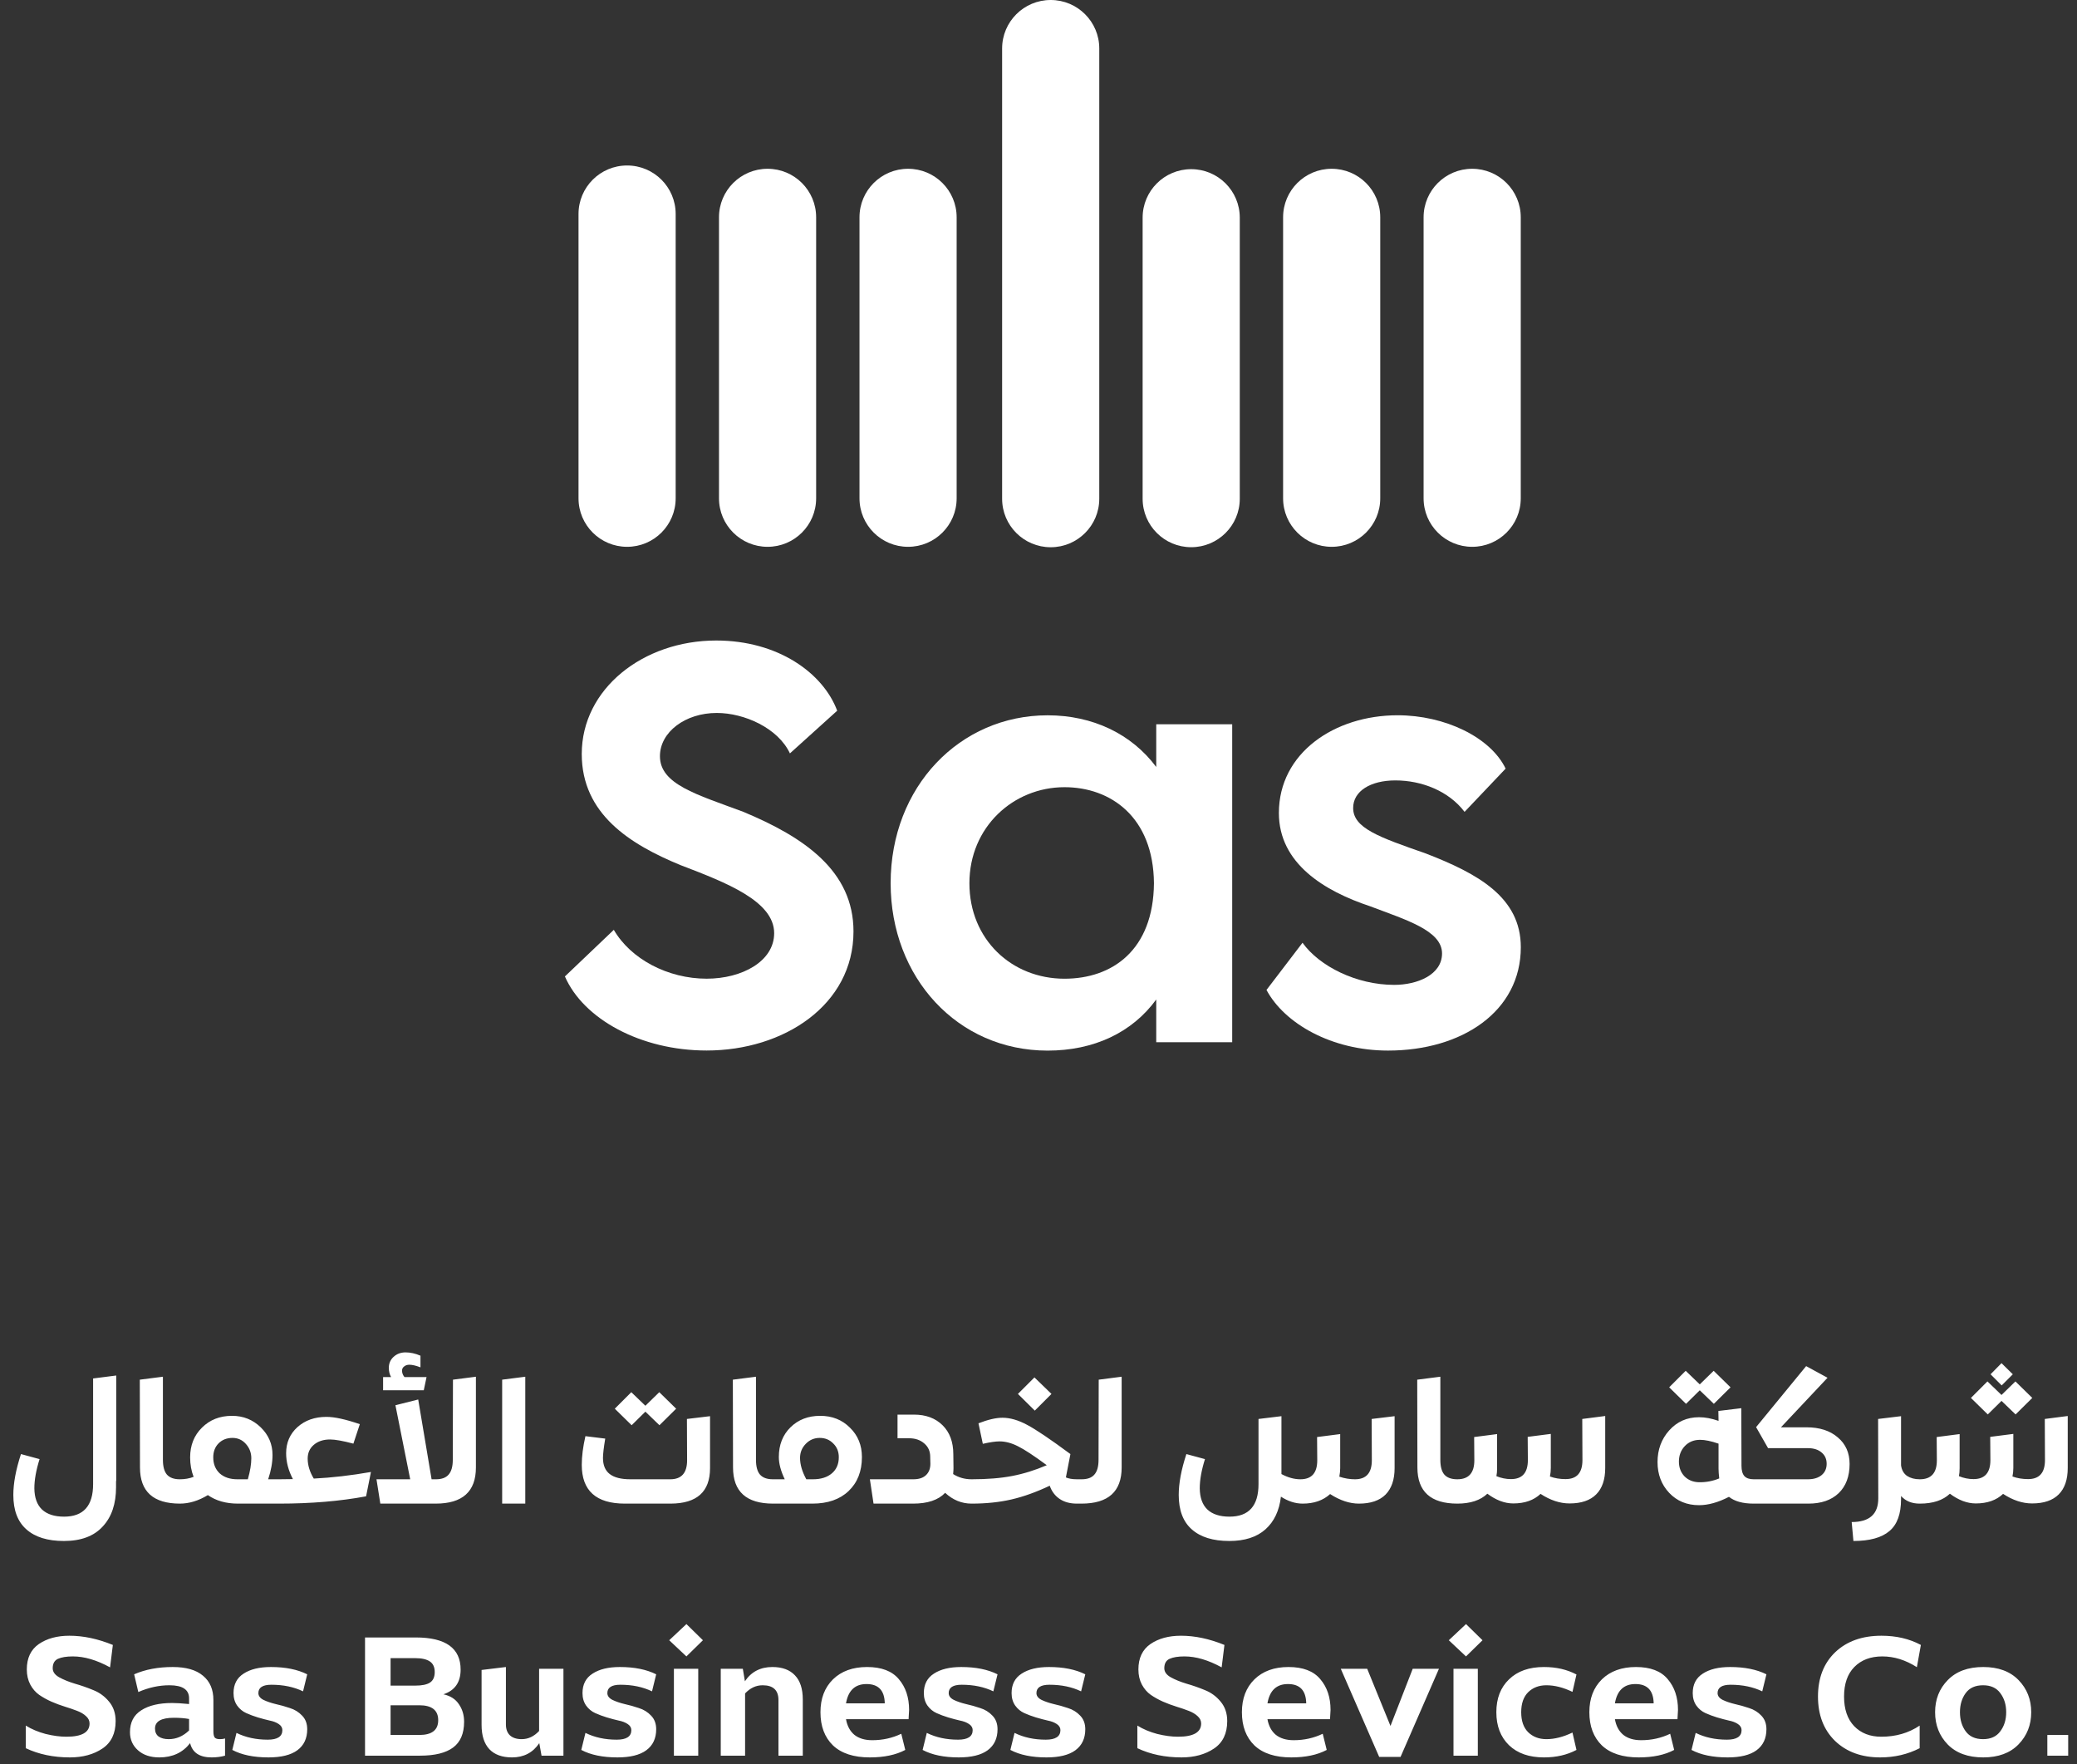
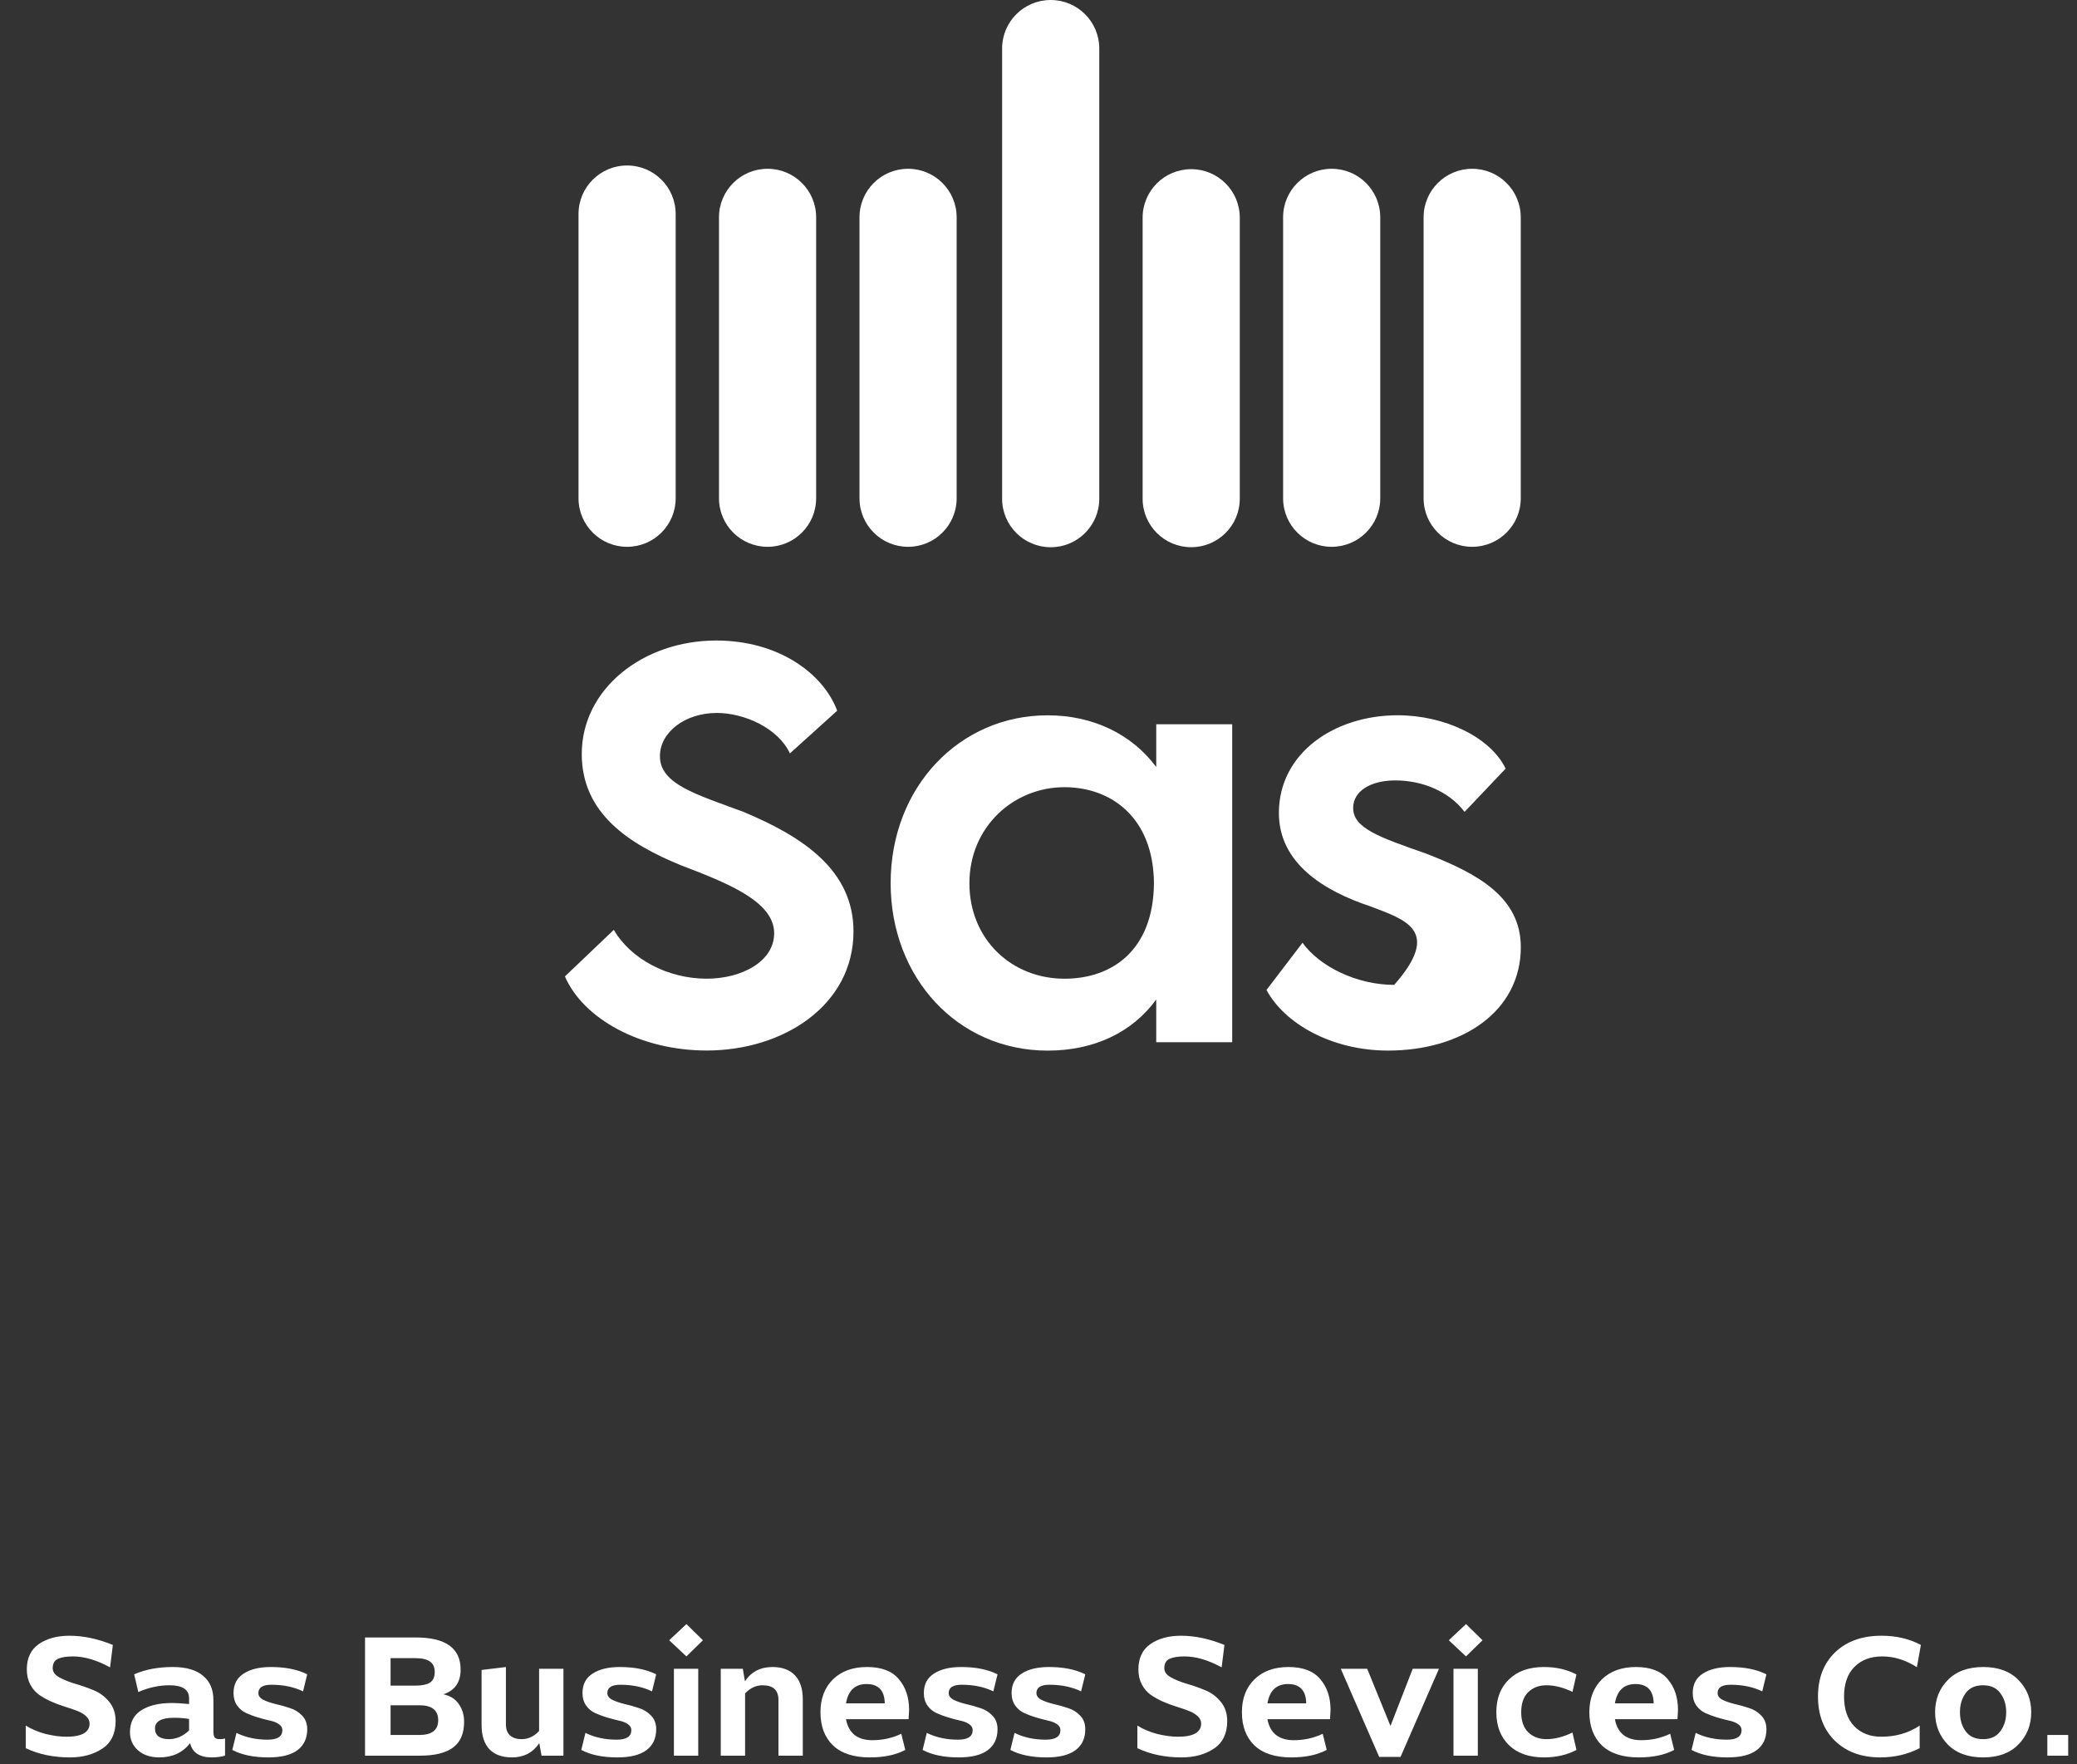
<svg xmlns="http://www.w3.org/2000/svg" width="239" height="203" viewBox="0 0 239 203" fill="none">
  <rect x="0" y="0" width="239" height="203" fill="#333333" stroke="none" />
  <path d="M142.661 25.043V57.38C142.661 60.462 140.159 62.959 137.071 62.959C133.983 62.959 131.482 60.462 131.482 57.38V25.043C131.482 21.961 133.983 19.464 137.071 19.464C140.159 19.464 142.661 21.961 142.661 25.043Z" fill="white" />
  <path d="M126.493 5.579V57.384C126.493 60.466 123.991 62.963 120.904 62.963C117.816 62.963 115.314 60.466 115.314 57.384V5.579C115.314 2.497 117.816 0 120.904 0C123.991 0 126.493 2.497 126.493 5.579Z" fill="white" />
  <path d="M158.825 24.999V57.335C158.825 60.417 156.323 62.914 153.235 62.914C150.147 62.914 147.646 60.417 147.646 57.335V24.999C147.646 21.916 150.147 19.419 153.235 19.419C156.323 19.419 158.825 21.916 158.825 24.999Z" fill="white" />
  <path d="M174.993 24.999V57.335C174.993 60.417 172.491 62.914 169.403 62.914C166.315 62.914 163.813 60.417 163.813 57.335V24.999C163.813 21.916 166.315 19.419 169.403 19.419C172.491 19.419 174.993 21.916 174.993 24.999Z" fill="white" />
  <path d="M77.749 24.62V57.335C77.749 60.417 75.248 62.914 72.16 62.914C69.072 62.914 66.57 60.417 66.57 57.335V24.62C66.57 21.538 69.072 19.04 72.16 19.04C75.248 19.04 77.749 21.538 77.749 24.62Z" fill="white" />
  <path d="M93.913 24.999V57.335C93.913 60.417 91.412 62.914 88.324 62.914C85.236 62.914 82.734 60.417 82.734 57.335V24.999C82.734 21.916 85.236 19.419 88.324 19.419C91.412 19.419 93.913 21.916 93.913 24.999Z" fill="white" />
  <path d="M110.081 24.999V57.335C110.081 60.417 107.579 62.914 104.492 62.914C101.404 62.914 98.902 60.417 98.902 57.335V24.999C98.902 21.916 101.404 19.419 104.492 19.419C107.579 19.419 110.081 21.916 110.081 24.999Z" fill="white" />
  <path d="M65 112.349L70.631 106.983C72.573 110.343 76.848 112.604 81.314 112.604C85.394 112.604 89.083 110.602 89.083 107.369C89.083 103.684 83.579 101.554 78.335 99.548C72.509 97.156 66.942 93.668 66.942 86.751C66.942 79.255 74 73.695 82.415 73.695C89.537 73.695 94.717 77.444 96.336 81.771L90.897 86.683C89.537 83.773 85.653 82.03 82.479 82.03C78.854 82.03 75.939 84.227 75.939 87.005C75.939 90.238 80.146 91.4 85.522 93.402C92.512 96.312 98.211 100.189 98.211 107.167C98.211 115.634 90.183 120.868 81.314 120.868C73.737 120.868 67.134 117.25 65 112.338" fill="white" />
  <path d="M102.486 101.621C102.486 90.507 110.449 82.3 120.55 82.3C125.73 82.3 130.197 84.433 133.048 88.246V83.334H141.789V119.912H133.048V115C130.265 118.813 125.862 120.879 120.55 120.879C110.19 120.879 102.486 112.476 102.486 101.621ZM122.492 112.607C127.996 112.607 132.721 109.312 132.785 101.621C132.721 93.995 127.8 90.571 122.492 90.571C116.602 90.571 111.55 95.161 111.55 101.621C111.55 108.082 116.407 112.607 122.492 112.607Z" fill="white" />
-   <path d="M145.737 113.897L149.881 108.468C151.823 111.183 156.097 113.316 160.432 113.316C163.088 113.316 165.936 112.154 165.936 109.698C165.936 107.047 161.728 105.821 157.649 104.268C152.405 102.525 147.161 99.356 147.161 93.541C147.161 86.627 153.569 82.296 160.823 82.296C166.262 82.296 171.506 84.816 173.253 88.434L168.528 93.41C166.713 91.017 163.607 89.791 160.564 89.791C157.716 89.791 155.707 91.017 155.707 92.96C155.707 95.284 158.686 96.319 164.057 98.194C170.079 100.523 175 103.234 175 108.985C175 116.353 168.265 120.875 159.719 120.875C153.246 120.875 147.807 117.774 145.733 113.897" fill="white" />
-   <path d="M13.374 158.26V170.4H13.354V171.1C13.354 173.033 12.841 174.547 11.814 175.64C10.801 176.747 9.314 177.3 7.354 177.3C5.474 177.3 4.034 176.853 3.034 175.96C2.034 175.08 1.534 173.76 1.534 172C1.534 170.653 1.827 169.087 2.414 167.3L4.554 167.88C4.154 169.147 3.954 170.267 3.954 171.24C3.967 172.32 4.261 173.133 4.834 173.68C5.421 174.227 6.267 174.5 7.374 174.5C9.601 174.5 10.714 173.253 10.714 170.76V163.26V158.6L13.374 158.26ZM20.707 173C17.641 173 16.107 171.613 16.107 168.84L16.087 158.74L18.747 158.4V167.96C18.747 168.733 18.901 169.3 19.207 169.66C19.527 170.02 20.021 170.2 20.687 170.2C20.821 170.2 20.887 170.26 20.887 170.38L20.907 172.8C20.907 172.933 20.841 173 20.707 173ZM32.119 170.2C32.253 170.2 32.319 170.26 32.319 170.38V172.8C32.319 172.933 32.253 173 32.119 173H27.379C26.006 173 24.853 172.673 23.919 172.02C22.839 172.673 21.766 173 20.699 173C20.566 173 20.499 172.933 20.499 172.8V170.38C20.499 170.26 20.566 170.2 20.699 170.2C21.273 170.2 21.799 170.107 22.279 169.92C22.013 169.24 21.879 168.493 21.879 167.68C21.879 166.293 22.333 165.153 23.239 164.26C24.146 163.353 25.299 162.9 26.699 162.9C27.993 162.9 29.093 163.34 29.999 164.22C30.906 165.1 31.359 166.16 31.359 167.4C31.359 168.267 31.193 169.2 30.859 170.2H32.119ZM27.319 170.2H28.519C28.786 169.267 28.919 168.46 28.919 167.78C28.919 167.153 28.713 166.607 28.299 166.14C27.886 165.673 27.373 165.44 26.759 165.44C26.106 165.44 25.573 165.647 25.159 166.06C24.746 166.473 24.539 167.013 24.539 167.68C24.539 168.44 24.786 169.053 25.279 169.52C25.786 169.973 26.466 170.2 27.319 170.2ZM36.105 170.12C38.212 170.013 40.405 169.76 42.685 169.36L42.125 172.16C39.125 172.72 35.792 173 32.125 173C31.992 173 31.925 172.933 31.925 172.8V170.38C31.925 170.26 31.992 170.2 32.125 170.2C32.845 170.2 33.372 170.193 33.705 170.18C33.185 169.193 32.925 168.2 32.925 167.2C32.925 165.987 33.358 164.987 34.225 164.2C35.105 163.413 36.218 163.02 37.565 163.02C38.498 163.02 39.778 163.3 41.405 163.86L40.665 166.1C39.452 165.78 38.558 165.62 37.985 165.62C37.212 165.62 36.585 165.827 36.105 166.24C35.638 166.64 35.405 167.167 35.405 167.82C35.405 168.58 35.638 169.347 36.105 170.12ZM49.083 158.44L48.763 159.96H44.083V158.44H45.002C44.829 158.133 44.742 157.78 44.742 157.38C44.742 156.873 44.922 156.453 45.282 156.12C45.656 155.773 46.116 155.6 46.663 155.6C47.222 155.6 47.796 155.727 48.383 155.98V157.32C47.862 157.12 47.436 157.02 47.102 157.02C46.862 157.02 46.663 157.087 46.502 157.22C46.343 157.34 46.263 157.5 46.263 157.7C46.263 157.967 46.356 158.213 46.542 158.44H49.083ZM52.123 158.74L54.763 158.4V168.84C54.763 171.613 53.222 173 50.142 173H43.763L43.322 170.2H47.203L45.502 161.68L48.123 161.02L49.663 170.2H50.142H50.163C50.829 170.2 51.316 170.02 51.623 169.66C51.943 169.3 52.102 168.733 52.102 167.96L52.123 158.74ZM57.784 173V158.74L60.444 158.4V173H57.784ZM74.264 162.42L72.684 163.98L70.744 162.08L72.644 160.18L74.264 161.74L75.864 160.18L77.804 162.08L75.884 163.98L74.264 162.42ZM79.044 163.26L81.704 162.94V168.92C81.704 171.627 80.198 172.987 77.184 173H77.164H71.904C68.598 173 66.944 171.513 66.944 168.54C66.944 167.567 67.084 166.467 67.364 165.24L69.644 165.52C69.471 166.56 69.384 167.3 69.384 167.74C69.384 168.58 69.644 169.2 70.164 169.6C70.684 170 71.478 170.2 72.544 170.2H77.124C78.418 170.2 79.064 169.473 79.064 168.02L79.044 163.26ZM88.95 173C85.883 173 84.35 171.613 84.35 168.84L84.329 158.74L86.99 158.4V167.96C86.99 168.733 87.143 169.3 87.45 169.66C87.769 170.02 88.263 170.2 88.93 170.2C89.063 170.2 89.129 170.26 89.129 170.38L89.15 172.8C89.15 172.933 89.083 173 88.95 173ZM94.381 162.9C95.755 162.9 96.895 163.353 97.801 164.26C98.721 165.153 99.181 166.28 99.181 167.64C99.181 169.28 98.668 170.587 97.641 171.56C96.628 172.52 95.241 173 93.481 173H88.941C88.808 173 88.741 172.933 88.741 172.8V170.38C88.741 170.26 88.808 170.2 88.941 170.2H90.301C89.848 169.253 89.621 168.4 89.621 167.64C89.621 166.24 90.068 165.1 90.961 164.22C91.855 163.34 92.995 162.9 94.381 162.9ZM93.541 170.2C94.461 170.2 95.188 169.973 95.721 169.52C96.255 169.067 96.521 168.447 96.521 167.66C96.521 167.02 96.308 166.493 95.881 166.08C95.468 165.653 94.948 165.44 94.321 165.44C93.695 165.44 93.161 165.667 92.721 166.12C92.281 166.573 92.061 167.113 92.061 167.74C92.061 168.5 92.301 169.32 92.781 170.2H93.541ZM111.798 170.2C111.932 170.2 111.998 170.26 111.998 170.38V172.8C111.998 172.933 111.932 173 111.798 173C110.665 173 109.652 172.587 108.758 171.76C107.972 172.587 106.745 173 105.078 173H100.518L100.098 170.2H105.098C105.738 170.2 106.225 170.04 106.558 169.72C106.892 169.4 107.058 168.967 107.058 168.42L107.038 167.6C107.038 166.973 106.812 166.467 106.358 166.08C105.905 165.68 105.318 165.48 104.598 165.48H103.278V162.76H105.178C106.538 162.76 107.632 163.167 108.458 163.98C109.285 164.793 109.698 165.907 109.698 167.32L109.718 168.92C109.718 169.08 109.705 169.307 109.678 169.6C110.305 170 111.012 170.2 111.798 170.2ZM120.993 160.38L119.073 162.3L117.133 160.38L119.033 158.48L120.993 160.38ZM124.453 170.2C124.586 170.2 124.653 170.26 124.653 170.38V172.8C124.653 172.933 124.586 173 124.453 173H123.913C123.126 173 122.466 172.82 121.933 172.46C121.4 172.1 121.02 171.593 120.793 170.94C119.246 171.673 117.78 172.2 116.393 172.52C115.006 172.84 113.48 173 111.813 173C111.666 173 111.593 172.933 111.593 172.8V170.38C111.593 170.26 111.666 170.2 111.813 170.2C113.6 170.2 115.153 170.073 116.473 169.82C117.793 169.567 119.12 169.153 120.453 168.58C118.973 167.487 117.866 166.76 117.133 166.4C116.4 166.027 115.693 165.84 115.013 165.84C114.56 165.84 113.92 165.933 113.093 166.12L112.593 163.76C113.686 163.333 114.606 163.12 115.353 163.12C116.233 163.12 117.18 163.393 118.193 163.94C119.206 164.473 120.866 165.593 123.173 167.3L122.653 169.98H122.633C122.966 170.127 123.4 170.2 123.933 170.2H124.453ZM124.449 173C124.316 173 124.249 172.933 124.249 172.8V170.38C124.249 170.26 124.323 170.2 124.469 170.2C125.136 170.2 125.623 170.02 125.929 169.66C126.249 169.3 126.409 168.733 126.409 167.96L126.429 158.74L129.069 158.4V168.84C129.069 171.613 127.529 173 124.449 173ZM157.836 163.26L160.476 162.94V168.92C160.476 170.24 160.129 171.253 159.436 171.96C158.742 172.653 157.722 173 156.376 173C155.296 173 154.189 172.633 153.056 171.9C152.256 172.633 151.202 173 149.896 173C149.056 173 148.222 172.733 147.396 172.2C147.209 173.813 146.616 175.067 145.616 175.96C144.616 176.853 143.229 177.3 141.456 177.3C139.576 177.3 138.136 176.853 137.136 175.96C136.136 175.08 135.636 173.76 135.636 172C135.636 170.653 135.929 169.087 136.516 167.3L138.656 167.88C138.256 169.147 138.056 170.267 138.056 171.24C138.069 172.32 138.362 173.133 138.936 173.68C139.522 174.227 140.369 174.5 141.476 174.5C143.702 174.5 144.816 173.253 144.816 170.76V163.26L147.456 162.94V169.6C148.202 170 148.929 170.2 149.636 170.2C150.929 170.2 151.576 169.473 151.576 168.02L151.556 165.34L154.216 165V168.92C154.216 169.213 154.182 169.54 154.116 169.9C154.716 170.1 155.316 170.2 155.916 170.2C157.209 170.2 157.856 169.473 157.856 168.02L157.836 163.26ZM167.7 173C164.633 173 163.1 171.613 163.1 168.84L163.08 158.74L165.74 158.4V167.96C165.74 168.733 165.893 169.3 166.2 169.66C166.52 170.02 167.013 170.2 167.68 170.2C167.813 170.2 167.88 170.26 167.88 170.38L167.9 172.8C167.9 172.933 167.833 173 167.7 173ZM182.071 163.26L184.711 162.92V168.9C184.711 170.233 184.365 171.247 183.671 171.94C182.978 172.633 181.958 172.98 180.611 172.98C179.505 172.98 178.391 172.613 177.271 171.88C176.498 172.613 175.451 172.98 174.131 172.98C173.145 172.98 172.151 172.607 171.151 171.86C170.351 172.62 169.198 173 167.691 173C167.558 173 167.491 172.933 167.491 172.8V170.38C167.491 170.26 167.558 170.2 167.691 170.2C168.998 170.2 169.651 169.473 169.651 168.02L169.631 165.34L172.271 165V168.92C172.271 169.28 172.245 169.587 172.191 169.84C172.738 170.067 173.298 170.18 173.871 170.18C175.165 170.18 175.811 169.453 175.811 168L175.791 165.32L178.451 164.98V168.9C178.451 169.22 178.418 169.547 178.351 169.88C178.898 170.08 179.498 170.18 180.151 170.18C181.445 170.18 182.091 169.453 182.091 168L182.071 163.26ZM195.592 159.96L194.012 161.52L192.072 159.62L193.972 157.72L195.592 159.28L197.192 157.72L199.132 159.62L197.212 161.52L195.592 159.96ZM201.792 170.2C201.925 170.2 201.992 170.26 201.992 170.38V172.8C201.992 172.933 201.925 173 201.792 173C200.552 173 199.605 172.74 198.952 172.22C197.712 172.86 196.565 173.18 195.512 173.18C194.112 173.18 192.965 172.707 192.072 171.76C191.179 170.813 190.732 169.633 190.732 168.22C190.732 166.793 191.179 165.58 192.072 164.58C192.979 163.567 194.125 163.06 195.512 163.06C196.205 163.06 196.952 163.2 197.752 163.48L197.732 162.34L200.372 162.02L200.392 168.64C200.392 169.187 200.505 169.587 200.732 169.84C200.959 170.08 201.312 170.2 201.792 170.2ZM195.512 170.54C196.325 170.553 197.099 170.407 197.832 170.1C197.779 169.647 197.752 169.273 197.752 168.98V166.1C196.899 165.807 196.192 165.66 195.632 165.66C194.912 165.66 194.325 165.9 193.872 166.38C193.419 166.86 193.192 167.453 193.192 168.16C193.192 168.84 193.405 169.407 193.832 169.86C194.272 170.3 194.832 170.527 195.512 170.54ZM207.873 164.22C209.38 164.22 210.58 164.607 211.473 165.38C212.38 166.14 212.833 167.16 212.833 168.44C212.833 169.867 212.413 170.987 211.573 171.8C210.733 172.6 209.573 173 208.093 173H201.793C201.66 173 201.593 172.933 201.593 172.8V170.38C201.593 170.26 201.66 170.2 201.793 170.2H208.033C208.7 170.2 209.226 170.04 209.613 169.72C210 169.4 210.193 168.967 210.193 168.42C210.193 167.873 210 167.44 209.613 167.12C209.226 166.787 208.706 166.62 208.053 166.62H203.453L202.073 164.2L207.833 157.18L210.293 158.52L204.933 164.22H207.873ZM220.893 170.2C221.026 170.2 221.093 170.26 221.093 170.38V172.8C221.093 172.933 221.026 173 220.893 173C219.986 173 219.273 172.707 218.753 172.12V172.5C218.753 174.193 218.306 175.413 217.413 176.16C216.519 176.92 215.139 177.3 213.273 177.3L213.073 175.12C215.113 175.12 216.133 174.213 216.133 172.4L216.113 163.26L218.753 162.94V168.6C218.833 169.147 219.066 169.553 219.453 169.82C219.853 170.073 220.333 170.2 220.893 170.2ZM231.614 158.12L230.334 159.4L229.054 158.12L230.314 156.84L231.614 158.12ZM230.314 161.18L228.734 162.74L226.794 160.84L228.694 158.94L230.314 160.5L231.914 158.94L233.854 160.84L231.934 162.74L230.314 161.18ZM235.294 163.26L237.934 162.92V168.9C237.934 170.233 237.587 171.247 236.894 171.94C236.201 172.633 235.181 172.98 233.834 172.98C232.727 172.98 231.614 172.613 230.494 171.88C229.721 172.613 228.674 172.98 227.354 172.98C226.367 172.98 225.374 172.607 224.374 171.86C223.574 172.62 222.421 173 220.914 173C220.781 173 220.714 172.933 220.714 172.8V170.38C220.714 170.26 220.781 170.2 220.914 170.2C222.221 170.2 222.874 169.473 222.874 168.02L222.854 165.34L225.494 165V168.92C225.494 169.28 225.467 169.587 225.414 169.84C225.961 170.067 226.521 170.18 227.094 170.18C228.387 170.18 229.034 169.453 229.034 168L229.014 165.32L231.674 164.98V168.9C231.674 169.22 231.641 169.547 231.574 169.88C232.121 170.08 232.721 170.18 233.374 170.18C234.667 170.18 235.314 169.453 235.314 168L235.294 163.26Z" fill="white" />
+   <path d="M145.737 113.897L149.881 108.468C151.823 111.183 156.097 113.316 160.432 113.316C165.936 107.047 161.728 105.821 157.649 104.268C152.405 102.525 147.161 99.356 147.161 93.541C147.161 86.627 153.569 82.296 160.823 82.296C166.262 82.296 171.506 84.816 173.253 88.434L168.528 93.41C166.713 91.017 163.607 89.791 160.564 89.791C157.716 89.791 155.707 91.017 155.707 92.96C155.707 95.284 158.686 96.319 164.057 98.194C170.079 100.523 175 103.234 175 108.985C175 116.353 168.265 120.875 159.719 120.875C153.246 120.875 147.807 117.774 145.733 113.897" fill="white" />
  <path d="M2.965 198.54C3.632 198.953 4.392 199.273 5.245 199.5C6.112 199.713 6.912 199.82 7.645 199.82C9.419 199.82 10.306 199.313 10.306 198.3C10.306 197.98 10.172 197.7 9.905 197.46C9.639 197.207 9.292 197 8.865 196.84C8.452 196.68 7.985 196.52 7.465 196.36C6.945 196.2 6.425 196.007 5.905 195.78C5.399 195.553 4.932 195.293 4.505 195C4.092 194.707 3.752 194.313 3.485 193.82C3.219 193.313 3.085 192.733 3.085 192.08C3.085 190.773 3.545 189.8 4.465 189.16C5.399 188.52 6.572 188.2 7.985 188.2C9.585 188.2 11.252 188.553 12.986 189.26L12.665 191.84C11.132 191 9.705 190.58 8.385 190.58C7.652 190.58 7.079 190.673 6.665 190.86C6.265 191.047 6.065 191.407 6.065 191.94C6.065 192.353 6.312 192.7 6.805 192.98C7.312 193.26 7.919 193.507 8.625 193.72C9.332 193.92 10.039 194.167 10.745 194.46C11.452 194.74 12.052 195.18 12.546 195.78C13.052 196.38 13.306 197.127 13.306 198.02C13.306 199.447 12.799 200.5 11.786 201.18C10.772 201.86 9.525 202.2 8.045 202.2C6.152 202.2 4.459 201.847 2.965 201.14V198.54ZM25.296 200.1C25.55 200.1 25.75 200.073 25.896 200.02V202C25.43 202.133 24.916 202.2 24.356 202.2C22.97 202.2 22.143 201.653 21.876 200.56C21.023 201.653 19.843 202.2 18.336 202.2C17.31 202.2 16.49 201.927 15.876 201.38C15.263 200.833 14.956 200.14 14.956 199.3C14.956 198.167 15.39 197.327 16.256 196.78C17.123 196.22 18.31 195.94 19.816 195.94C20.283 195.94 20.93 195.98 21.756 196.06V195.4C21.756 194.4 21.003 193.9 19.496 193.9C18.296 193.9 17.103 194.16 15.916 194.68L15.436 192.64C16.716 192.08 18.196 191.8 19.876 191.8C21.41 191.8 22.57 192.133 23.356 192.8C24.156 193.453 24.556 194.387 24.556 195.6V199.22C24.556 199.527 24.603 199.753 24.696 199.9C24.803 200.033 25.003 200.1 25.296 200.1ZM19.416 200.1C20.283 200.1 21.063 199.767 21.756 199.1V197.78C21.25 197.687 20.67 197.64 20.016 197.64C18.563 197.64 17.836 198.053 17.836 198.88C17.836 199.28 17.976 199.587 18.256 199.8C18.55 200 18.936 200.1 19.416 200.1ZM29.732 194.8C29.732 195.12 29.925 195.38 30.312 195.58C30.699 195.767 31.166 195.927 31.712 196.06C32.259 196.18 32.806 196.333 33.352 196.52C33.912 196.693 34.386 196.987 34.772 197.4C35.159 197.8 35.352 198.32 35.352 198.96C35.352 200.013 34.972 200.82 34.212 201.38C33.465 201.927 32.359 202.2 30.892 202.2C29.199 202.2 27.812 201.913 26.732 201.34L27.212 199.38C28.265 199.9 29.465 200.16 30.812 200.16C31.932 200.16 32.492 199.793 32.492 199.06C32.492 198.78 32.352 198.547 32.072 198.36C31.792 198.173 31.445 198.04 31.032 197.96C30.619 197.867 30.166 197.747 29.672 197.6C29.192 197.453 28.745 197.287 28.332 197.1C27.919 196.913 27.572 196.627 27.292 196.24C27.012 195.84 26.872 195.36 26.872 194.8C26.872 193.8 27.259 193.053 28.032 192.56C28.805 192.053 29.852 191.8 31.172 191.8C32.839 191.8 34.232 192.08 35.352 192.64L34.872 194.6C33.819 194.093 32.605 193.84 31.232 193.84C30.232 193.84 29.732 194.16 29.732 194.8ZM47.844 188.4C51.284 188.4 53.004 189.633 53.004 192.1C53.004 193.553 52.344 194.5 51.024 194.94C51.824 195.113 52.418 195.493 52.804 196.08C53.204 196.653 53.404 197.327 53.404 198.1C53.404 199.447 52.984 200.433 52.144 201.06C51.304 201.687 50.031 202 48.324 202H42.004V188.4H47.844ZM47.784 193.94C48.544 193.94 49.104 193.827 49.464 193.6C49.838 193.36 50.024 192.953 50.024 192.38C50.024 191.82 49.838 191.413 49.464 191.16C49.091 190.907 48.531 190.78 47.784 190.78H44.944V193.94H47.784ZM44.944 196.2V199.62H48.244C49.698 199.62 50.424 199.053 50.424 197.92C50.424 196.773 49.698 196.2 48.244 196.2H44.944ZM62.035 192H64.835V202H62.315L62.055 200.56C61.322 201.653 60.275 202.2 58.915 202.2C57.782 202.2 56.915 201.887 56.315 201.26C55.715 200.62 55.415 199.687 55.415 198.46V192.14L58.215 191.8V198.4C58.215 198.947 58.368 199.367 58.675 199.66C58.995 199.953 59.448 200.1 60.035 200.1C60.782 200.1 61.448 199.787 62.035 199.16V192ZM69.888 194.8C69.888 195.12 70.082 195.38 70.468 195.58C70.855 195.767 71.322 195.927 71.868 196.06C72.415 196.18 72.962 196.333 73.508 196.52C74.068 196.693 74.542 196.987 74.928 197.4C75.315 197.8 75.508 198.32 75.508 198.96C75.508 200.013 75.128 200.82 74.368 201.38C73.622 201.927 72.515 202.2 71.048 202.2C69.355 202.2 67.968 201.913 66.888 201.34L67.368 199.38C68.422 199.9 69.622 200.16 70.968 200.16C72.088 200.16 72.648 199.793 72.648 199.06C72.648 198.78 72.508 198.547 72.228 198.36C71.948 198.173 71.602 198.04 71.188 197.96C70.775 197.867 70.322 197.747 69.828 197.6C69.348 197.453 68.902 197.287 68.488 197.1C68.075 196.913 67.728 196.627 67.448 196.24C67.168 195.84 67.028 195.36 67.028 194.8C67.028 193.8 67.415 193.053 68.188 192.56C68.962 192.053 70.008 191.8 71.328 191.8C72.995 191.8 74.388 192.08 75.508 192.64L75.028 194.6C73.975 194.093 72.762 193.84 71.388 193.84C70.388 193.84 69.888 194.16 69.888 194.8ZM78.986 190.58L77.006 188.72L78.986 186.86L80.886 188.72L78.986 190.58ZM80.346 202H77.546V192H80.346V202ZM88.877 191.8C90.01 191.8 90.877 192.12 91.477 192.76C92.077 193.387 92.377 194.313 92.377 195.54V202H89.577V195.6C89.577 194.467 88.97 193.9 87.757 193.9C86.997 193.9 86.323 194.213 85.737 194.84V202H82.937V192H85.477L85.717 193.44C86.45 192.347 87.503 191.8 88.877 191.8ZM104.61 196.74C104.61 196.887 104.59 197.24 104.55 197.8H97.35C97.484 198.573 97.804 199.173 98.31 199.6C98.83 200.013 99.517 200.22 100.37 200.22C101.57 200.22 102.684 199.973 103.71 199.48L104.17 201.34C103.09 201.913 101.73 202.2 100.09 202.2C98.237 202.2 96.824 201.74 95.85 200.82C94.89 199.887 94.41 198.613 94.41 197C94.41 195.427 94.89 194.167 95.85 193.22C96.824 192.273 98.13 191.8 99.77 191.8C101.437 191.8 102.657 192.267 103.43 193.2C104.217 194.12 104.61 195.3 104.61 196.74ZM97.35 195.98H101.81C101.784 194.5 101.084 193.76 99.71 193.76C98.39 193.76 97.604 194.5 97.35 195.98ZM109.166 194.8C109.166 195.12 109.359 195.38 109.746 195.58C110.132 195.767 110.599 195.927 111.146 196.06C111.692 196.18 112.239 196.333 112.786 196.52C113.346 196.693 113.819 196.987 114.206 197.4C114.592 197.8 114.786 198.32 114.786 198.96C114.786 200.013 114.406 200.82 113.646 201.38C112.899 201.927 111.792 202.2 110.326 202.2C108.632 202.2 107.246 201.913 106.166 201.34L106.646 199.38C107.699 199.9 108.899 200.16 110.246 200.16C111.366 200.16 111.926 199.793 111.926 199.06C111.926 198.78 111.786 198.547 111.506 198.36C111.226 198.173 110.879 198.04 110.466 197.96C110.052 197.867 109.599 197.747 109.106 197.6C108.626 197.453 108.179 197.287 107.766 197.1C107.352 196.913 107.006 196.627 106.726 196.24C106.446 195.84 106.306 195.36 106.306 194.8C106.306 193.8 106.692 193.053 107.466 192.56C108.239 192.053 109.286 191.8 110.606 191.8C112.272 191.8 113.666 192.08 114.786 192.64L114.306 194.6C113.252 194.093 112.039 193.84 110.666 193.84C109.666 193.84 109.166 194.16 109.166 194.8ZM119.263 194.8C119.263 195.12 119.457 195.38 119.843 195.58C120.23 195.767 120.697 195.927 121.243 196.06C121.79 196.18 122.337 196.333 122.883 196.52C123.443 196.693 123.917 196.987 124.303 197.4C124.69 197.8 124.883 198.32 124.883 198.96C124.883 200.013 124.503 200.82 123.743 201.38C122.997 201.927 121.89 202.2 120.423 202.2C118.73 202.2 117.343 201.913 116.263 201.34L116.743 199.38C117.797 199.9 118.997 200.16 120.343 200.16C121.463 200.16 122.023 199.793 122.023 199.06C122.023 198.78 121.883 198.547 121.603 198.36C121.323 198.173 120.977 198.04 120.563 197.96C120.15 197.867 119.697 197.747 119.203 197.6C118.723 197.453 118.277 197.287 117.863 197.1C117.45 196.913 117.103 196.627 116.823 196.24C116.543 195.84 116.403 195.36 116.403 194.8C116.403 193.8 116.79 193.053 117.563 192.56C118.337 192.053 119.383 191.8 120.703 191.8C122.37 191.8 123.763 192.08 124.883 192.64L124.403 194.6C123.35 194.093 122.137 193.84 120.763 193.84C119.763 193.84 119.263 194.16 119.263 194.8ZM130.876 198.54C131.542 198.953 132.302 199.273 133.156 199.5C134.022 199.713 134.822 199.82 135.556 199.82C137.329 199.82 138.216 199.313 138.216 198.3C138.216 197.98 138.082 197.7 137.816 197.46C137.549 197.207 137.202 197 136.776 196.84C136.362 196.68 135.896 196.52 135.376 196.36C134.856 196.2 134.336 196.007 133.816 195.78C133.309 195.553 132.842 195.293 132.416 195C132.002 194.707 131.662 194.313 131.396 193.82C131.129 193.313 130.996 192.733 130.996 192.08C130.996 190.773 131.456 189.8 132.376 189.16C133.309 188.52 134.482 188.2 135.896 188.2C137.496 188.2 139.162 188.553 140.896 189.26L140.576 191.84C139.042 191 137.616 190.58 136.296 190.58C135.562 190.58 134.989 190.673 134.576 190.86C134.176 191.047 133.976 191.407 133.976 191.94C133.976 192.353 134.222 192.7 134.716 192.98C135.222 193.26 135.829 193.507 136.536 193.72C137.242 193.92 137.949 194.167 138.656 194.46C139.362 194.74 139.962 195.18 140.456 195.78C140.962 196.38 141.216 197.127 141.216 198.02C141.216 199.447 140.709 200.5 139.696 201.18C138.682 201.86 137.436 202.2 135.956 202.2C134.062 202.2 132.369 201.847 130.876 201.14V198.54ZM153.106 196.74C153.106 196.887 153.086 197.24 153.046 197.8H145.846C145.98 198.573 146.3 199.173 146.806 199.6C147.326 200.013 148.013 200.22 148.866 200.22C150.066 200.22 151.18 199.973 152.206 199.48L152.666 201.34C151.586 201.913 150.226 202.2 148.586 202.2C146.733 202.2 145.32 201.74 144.346 200.82C143.386 199.887 142.906 198.613 142.906 197C142.906 195.427 143.386 194.167 144.346 193.22C145.32 192.273 146.626 191.8 148.266 191.8C149.933 191.8 151.153 192.267 151.926 193.2C152.713 194.12 153.106 195.3 153.106 196.74ZM145.846 195.98H150.306C150.28 194.5 149.58 193.76 148.206 193.76C146.886 193.76 146.1 194.5 145.846 195.98ZM160.002 198.58L162.562 192H165.582L161.162 202.14H158.702L154.282 192H157.322L160.002 198.58ZM168.693 190.58L166.713 188.72L168.693 186.86L170.593 188.72L168.693 190.58ZM170.053 202H167.253V192H170.053V202ZM177.944 200.1C178.89 200.1 179.89 199.847 180.944 199.34L181.404 201.34C180.324 201.913 179.077 202.2 177.664 202.2C175.957 202.2 174.617 201.733 173.644 200.8C172.67 199.853 172.184 198.587 172.184 197C172.184 195.413 172.67 194.153 173.644 193.22C174.617 192.273 175.957 191.8 177.664 191.8C179.077 191.8 180.324 192.087 181.404 192.66L180.944 194.66C179.89 194.153 178.89 193.9 177.944 193.9C177.09 193.9 176.39 194.167 175.844 194.7C175.31 195.233 175.044 196 175.044 197C175.044 198 175.31 198.767 175.844 199.3C176.39 199.833 177.09 200.1 177.944 200.1ZM193.087 196.74C193.087 196.887 193.067 197.24 193.027 197.8H185.827C185.96 198.573 186.28 199.173 186.787 199.6C187.307 200.013 187.994 200.22 188.847 200.22C190.047 200.22 191.16 199.973 192.187 199.48L192.647 201.34C191.567 201.913 190.207 202.2 188.567 202.2C186.714 202.2 185.3 201.74 184.327 200.82C183.367 199.887 182.887 198.613 182.887 197C182.887 195.427 183.367 194.167 184.327 193.22C185.3 192.273 186.607 191.8 188.247 191.8C189.914 191.8 191.134 192.267 191.907 193.2C192.694 194.12 193.087 195.3 193.087 196.74ZM185.827 195.98H190.287C190.26 194.5 189.56 193.76 188.187 193.76C186.867 193.76 186.08 194.5 185.827 195.98ZM197.642 194.8C197.642 195.12 197.836 195.38 198.222 195.58C198.609 195.767 199.076 195.927 199.622 196.06C200.169 196.18 200.716 196.333 201.262 196.52C201.822 196.693 202.296 196.987 202.682 197.4C203.069 197.8 203.262 198.32 203.262 198.96C203.262 200.013 202.882 200.82 202.122 201.38C201.376 201.927 200.269 202.2 198.802 202.2C197.109 202.2 195.722 201.913 194.642 201.34L195.122 199.38C196.176 199.9 197.376 200.16 198.722 200.16C199.842 200.16 200.402 199.793 200.402 199.06C200.402 198.78 200.262 198.547 199.982 198.36C199.702 198.173 199.356 198.04 198.942 197.96C198.529 197.867 198.076 197.747 197.582 197.6C197.102 197.453 196.656 197.287 196.242 197.1C195.829 196.913 195.482 196.627 195.202 196.24C194.922 195.84 194.782 195.36 194.782 194.8C194.782 193.8 195.169 193.053 195.942 192.56C196.716 192.053 197.762 191.8 199.082 191.8C200.749 191.8 202.142 192.08 203.262 192.64L202.782 194.6C201.729 194.093 200.516 193.84 199.142 193.84C198.142 193.84 197.642 194.16 197.642 194.8ZM220.895 201.14C219.521 201.847 218.008 202.2 216.355 202.2C214.208 202.2 212.475 201.567 211.155 200.3C209.848 199.02 209.195 197.32 209.195 195.2C209.195 193.067 209.855 191.367 211.175 190.1C212.508 188.833 214.281 188.2 216.495 188.2C218.201 188.2 219.715 188.553 221.035 189.26L220.575 191.82C219.281 190.993 217.955 190.58 216.595 190.58C215.248 190.58 214.175 190.987 213.375 191.8C212.588 192.6 212.195 193.733 212.195 195.2C212.195 196.653 212.581 197.787 213.355 198.6C214.141 199.413 215.181 199.82 216.475 199.82C218.155 199.82 219.628 199.393 220.895 198.54V201.14ZM228.212 191.8C229.945 191.8 231.299 192.3 232.272 193.3C233.245 194.3 233.732 195.533 233.732 197C233.732 198.467 233.245 199.7 232.272 200.7C231.299 201.7 229.945 202.2 228.212 202.2C226.465 202.2 225.105 201.707 224.132 200.72C223.159 199.72 222.672 198.48 222.672 197C222.672 195.52 223.159 194.287 224.132 193.3C225.105 192.3 226.465 191.8 228.212 191.8ZM228.192 200.1C229.072 200.1 229.732 199.8 230.172 199.2C230.625 198.6 230.852 197.867 230.852 197C230.852 196.133 230.625 195.4 230.172 194.8C229.732 194.2 229.072 193.9 228.192 193.9C227.299 193.9 226.632 194.2 226.192 194.8C225.752 195.4 225.532 196.133 225.532 197C225.532 197.867 225.752 198.6 226.192 199.2C226.632 199.8 227.299 200.1 228.192 200.1ZM237.986 202H235.586V199.62H237.986V202Z" fill="white" />
</svg>